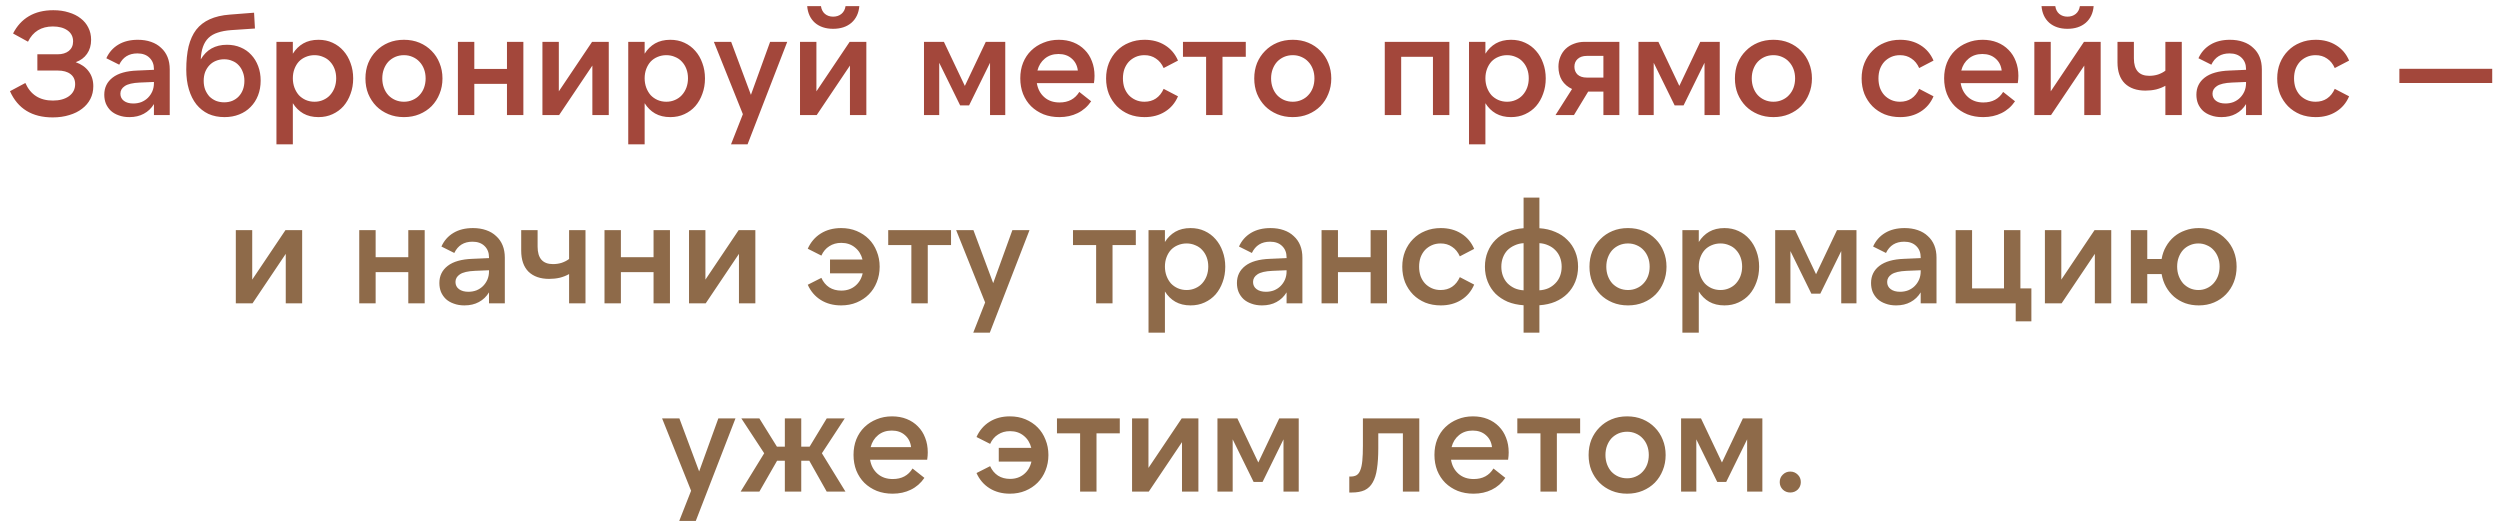
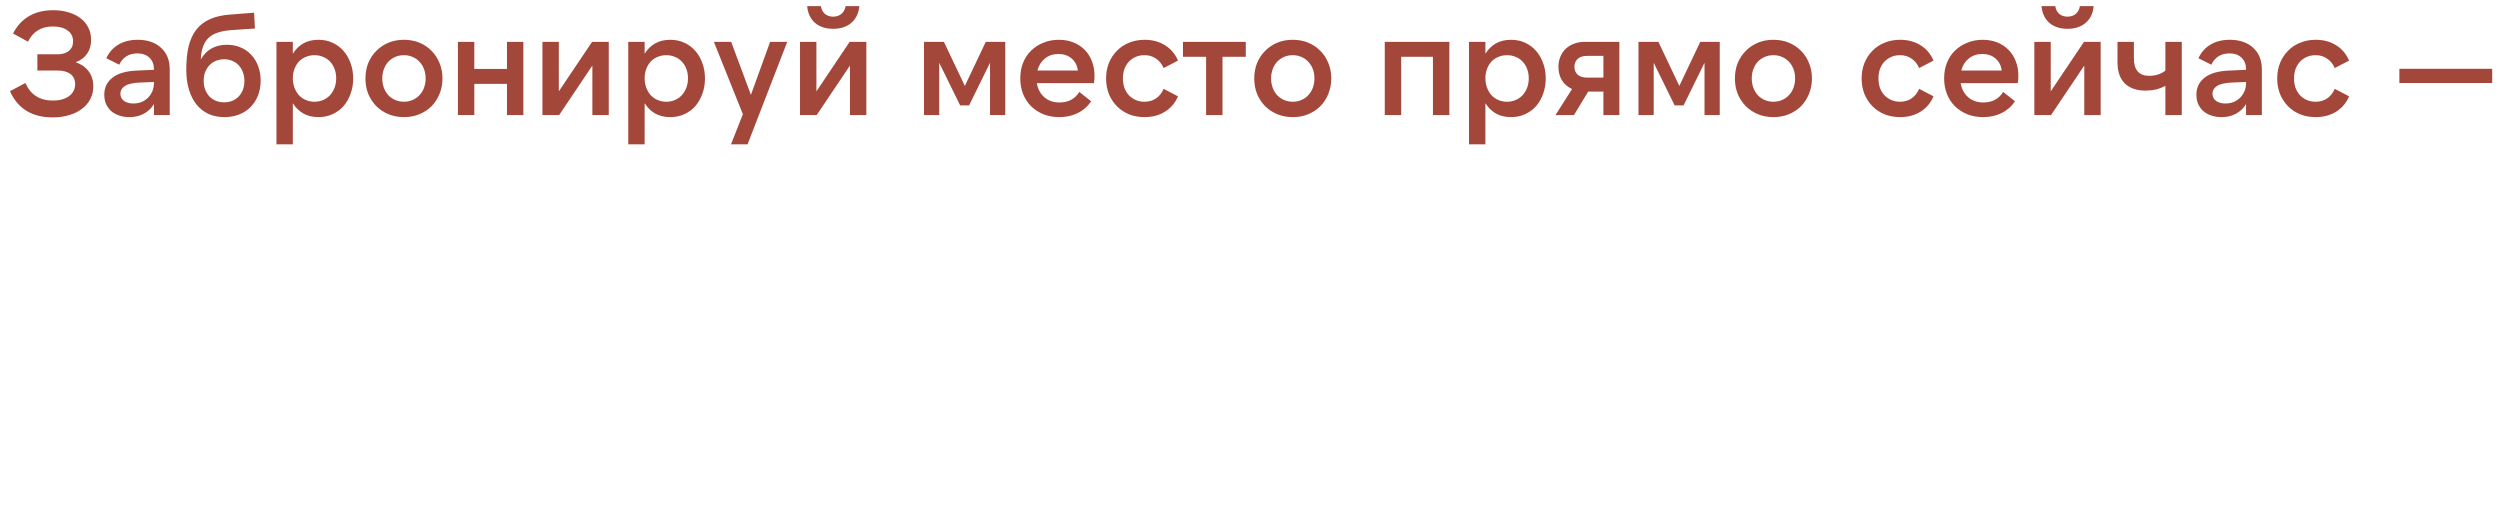
<svg xmlns="http://www.w3.org/2000/svg" width="239" height="50" viewBox="0 0 239 50" fill="none">
  <path d="M5.042 11.224C3.064 11.224 1.701 10.389 0.954 8.718L2.424 7.934C2.919 9.054 3.796 9.614 5.056 9.614C5.691 9.614 6.204 9.474 6.596 9.194C6.988 8.905 7.184 8.522 7.184 8.046C7.184 7.626 7.035 7.304 6.736 7.08C6.447 6.856 6.041 6.744 5.518 6.744H3.572V5.19H5.504C5.952 5.19 6.312 5.083 6.582 4.868C6.853 4.644 6.988 4.341 6.988 3.958C6.988 3.51 6.811 3.16 6.456 2.908C6.102 2.656 5.635 2.53 5.056 2.53C3.946 2.53 3.152 3.015 2.676 3.986L1.248 3.202C1.622 2.474 2.126 1.923 2.76 1.55C3.404 1.167 4.184 0.976 5.098 0.976C5.64 0.976 6.13 1.046 6.568 1.186C7.016 1.317 7.399 1.508 7.716 1.76C8.034 2.003 8.276 2.297 8.444 2.642C8.622 2.987 8.71 3.375 8.71 3.804C8.71 4.327 8.58 4.775 8.318 5.148C8.066 5.512 7.707 5.778 7.24 5.946C7.772 6.133 8.183 6.422 8.472 6.814C8.771 7.206 8.92 7.682 8.92 8.242C8.92 8.69 8.827 9.096 8.64 9.46C8.454 9.824 8.188 10.137 7.842 10.398C7.506 10.659 7.1 10.86 6.624 11C6.148 11.149 5.621 11.224 5.042 11.224ZM14.716 7.836L13.371 7.892C12.7 7.92 12.219 8.032 11.93 8.228C11.649 8.415 11.509 8.657 11.509 8.956C11.509 9.245 11.621 9.474 11.845 9.642C12.069 9.81 12.368 9.894 12.742 9.894C13.021 9.894 13.283 9.847 13.525 9.754C13.768 9.651 13.973 9.516 14.142 9.348C14.319 9.171 14.459 8.965 14.562 8.732C14.664 8.489 14.716 8.228 14.716 7.948V7.836ZM14.716 11V9.95C14.473 10.351 14.151 10.659 13.749 10.874C13.357 11.089 12.896 11.196 12.364 11.196C11.99 11.196 11.654 11.14 11.355 11.028C11.057 10.925 10.805 10.781 10.6 10.594C10.394 10.398 10.236 10.169 10.123 9.908C10.021 9.647 9.969 9.362 9.969 9.054C9.969 8.373 10.236 7.827 10.768 7.416C11.3 7.005 12.088 6.781 13.133 6.744L14.716 6.674V6.604C14.716 6.156 14.575 5.797 14.296 5.526C14.015 5.246 13.628 5.106 13.133 5.106C12.322 5.106 11.743 5.465 11.398 6.184L10.165 5.568C10.418 5.008 10.8 4.574 11.313 4.266C11.827 3.958 12.447 3.804 13.175 3.804C13.642 3.804 14.062 3.869 14.435 4C14.818 4.131 15.14 4.322 15.402 4.574C15.672 4.817 15.877 5.111 16.017 5.456C16.157 5.801 16.227 6.193 16.227 6.632V11H14.716ZM21.433 9.782C21.713 9.782 21.97 9.735 22.203 9.642C22.446 9.539 22.651 9.399 22.819 9.222C22.997 9.035 23.132 8.816 23.225 8.564C23.319 8.312 23.365 8.032 23.365 7.724C23.365 7.416 23.314 7.136 23.211 6.884C23.118 6.632 22.987 6.417 22.819 6.24C22.651 6.053 22.446 5.913 22.203 5.82C21.97 5.717 21.713 5.666 21.433 5.666C21.144 5.666 20.878 5.717 20.635 5.82C20.402 5.913 20.197 6.053 20.019 6.24C19.851 6.417 19.716 6.632 19.613 6.884C19.52 7.136 19.473 7.416 19.473 7.724C19.473 8.032 19.52 8.312 19.613 8.564C19.716 8.816 19.851 9.035 20.019 9.222C20.197 9.399 20.407 9.539 20.649 9.642C20.892 9.735 21.153 9.782 21.433 9.782ZM21.461 11.196C20.892 11.196 20.379 11.093 19.921 10.888C19.473 10.673 19.091 10.37 18.773 9.978C18.465 9.586 18.227 9.11 18.059 8.55C17.891 7.99 17.807 7.36 17.807 6.66C17.807 5.811 17.882 5.069 18.031 4.434C18.19 3.799 18.433 3.267 18.759 2.838C19.095 2.409 19.525 2.077 20.047 1.844C20.579 1.601 21.219 1.452 21.965 1.396L24.289 1.214L24.373 2.726L22.091 2.88C21.597 2.917 21.172 2.997 20.817 3.118C20.463 3.23 20.169 3.398 19.935 3.622C19.702 3.846 19.525 4.131 19.403 4.476C19.282 4.812 19.212 5.213 19.193 5.68C19.735 4.747 20.57 4.28 21.699 4.28C22.175 4.28 22.609 4.364 23.001 4.532C23.403 4.7 23.743 4.938 24.023 5.246C24.303 5.545 24.523 5.904 24.681 6.324C24.84 6.744 24.919 7.206 24.919 7.71C24.919 8.223 24.835 8.695 24.667 9.124C24.499 9.553 24.261 9.922 23.953 10.23C23.655 10.538 23.291 10.776 22.861 10.944C22.441 11.112 21.975 11.196 21.461 11.196ZM30.068 9.726C30.366 9.726 30.642 9.67 30.894 9.558C31.155 9.446 31.374 9.292 31.552 9.096C31.738 8.891 31.883 8.653 31.986 8.382C32.088 8.102 32.14 7.803 32.14 7.486C32.14 7.159 32.088 6.861 31.986 6.59C31.883 6.319 31.738 6.086 31.552 5.89C31.374 5.694 31.155 5.545 30.894 5.442C30.642 5.33 30.366 5.274 30.068 5.274C29.769 5.274 29.489 5.33 29.228 5.442C28.976 5.545 28.756 5.694 28.57 5.89C28.392 6.086 28.252 6.319 28.15 6.59C28.047 6.861 27.996 7.159 27.996 7.486C27.996 7.803 28.047 8.102 28.15 8.382C28.252 8.653 28.392 8.891 28.57 9.096C28.756 9.292 28.976 9.446 29.228 9.558C29.489 9.67 29.769 9.726 30.068 9.726ZM30.446 11.196C29.886 11.196 29.4 11.079 28.99 10.846C28.588 10.613 28.257 10.286 27.996 9.866V13.8H26.428V4H27.996V5.134C28.257 4.714 28.588 4.387 28.99 4.154C29.4 3.921 29.886 3.804 30.446 3.804C30.94 3.804 31.388 3.897 31.79 4.084C32.2 4.271 32.55 4.532 32.84 4.868C33.129 5.195 33.353 5.582 33.512 6.03C33.68 6.478 33.764 6.968 33.764 7.5C33.764 8.032 33.68 8.522 33.512 8.97C33.353 9.418 33.129 9.81 32.84 10.146C32.55 10.473 32.2 10.729 31.79 10.916C31.388 11.103 30.94 11.196 30.446 11.196ZM38.618 11.196C38.076 11.196 37.582 11.103 37.134 10.916C36.686 10.729 36.298 10.473 35.972 10.146C35.645 9.81 35.388 9.418 35.202 8.97C35.024 8.522 34.936 8.032 34.936 7.5C34.936 6.968 35.024 6.478 35.202 6.03C35.388 5.582 35.645 5.195 35.972 4.868C36.298 4.532 36.686 4.271 37.134 4.084C37.582 3.897 38.076 3.804 38.618 3.804C39.159 3.804 39.654 3.897 40.102 4.084C40.55 4.271 40.937 4.532 41.264 4.868C41.59 5.195 41.842 5.582 42.02 6.03C42.206 6.478 42.3 6.968 42.3 7.5C42.3 8.032 42.206 8.522 42.02 8.97C41.842 9.418 41.59 9.81 41.264 10.146C40.937 10.473 40.55 10.729 40.102 10.916C39.654 11.103 39.159 11.196 38.618 11.196ZM38.618 9.726C38.916 9.726 39.192 9.67 39.444 9.558C39.705 9.446 39.924 9.292 40.102 9.096C40.288 8.9 40.433 8.667 40.536 8.396C40.638 8.116 40.69 7.817 40.69 7.5C40.69 7.173 40.638 6.875 40.536 6.604C40.433 6.333 40.288 6.1 40.102 5.904C39.924 5.708 39.705 5.554 39.444 5.442C39.192 5.33 38.916 5.274 38.618 5.274C38.319 5.274 38.039 5.33 37.778 5.442C37.526 5.554 37.306 5.708 37.12 5.904C36.942 6.1 36.802 6.333 36.7 6.604C36.597 6.875 36.546 7.173 36.546 7.5C36.546 7.817 36.597 8.116 36.7 8.396C36.802 8.667 36.942 8.9 37.12 9.096C37.306 9.292 37.526 9.446 37.778 9.558C38.039 9.67 38.319 9.726 38.618 9.726ZM50.034 4V11H48.466V8.018H45.344V11H43.776V4H45.344V6.59H48.466V4H50.034ZM53.424 4V8.732L56.602 4H58.198V11H56.63V6.268L53.452 11H51.856V4H53.424ZM63.7 9.726C63.999 9.726 64.274 9.67 64.526 9.558C64.788 9.446 65.007 9.292 65.184 9.096C65.371 8.891 65.516 8.653 65.618 8.382C65.721 8.102 65.772 7.803 65.772 7.486C65.772 7.159 65.721 6.861 65.618 6.59C65.516 6.319 65.371 6.086 65.184 5.89C65.007 5.694 64.788 5.545 64.526 5.442C64.274 5.33 63.999 5.274 63.7 5.274C63.402 5.274 63.122 5.33 62.86 5.442C62.608 5.545 62.389 5.694 62.202 5.89C62.025 6.086 61.885 6.319 61.782 6.59C61.68 6.861 61.628 7.159 61.628 7.486C61.628 7.803 61.68 8.102 61.782 8.382C61.885 8.653 62.025 8.891 62.202 9.096C62.389 9.292 62.608 9.446 62.86 9.558C63.122 9.67 63.402 9.726 63.7 9.726ZM64.078 11.196C63.518 11.196 63.033 11.079 62.622 10.846C62.221 10.613 61.89 10.286 61.628 9.866V13.8H60.06V4H61.628V5.134C61.89 4.714 62.221 4.387 62.622 4.154C63.033 3.921 63.518 3.804 64.078 3.804C64.573 3.804 65.021 3.897 65.422 4.084C65.833 4.271 66.183 4.532 66.472 4.868C66.762 5.195 66.986 5.582 67.144 6.03C67.312 6.478 67.396 6.968 67.396 7.5C67.396 8.032 67.312 8.522 67.144 8.97C66.986 9.418 66.762 9.81 66.472 10.146C66.183 10.473 65.833 10.729 65.422 10.916C65.021 11.103 64.573 11.196 64.078 11.196ZM71.019 10.916L68.246 4H69.898L71.788 9.068L73.623 4H75.26L71.466 13.8H69.885L71.019 10.916ZM78.049 4V8.732L81.227 4H82.823V11H81.255V6.268L78.077 11H76.481V4H78.049ZM79.645 2.754C78.935 2.754 78.357 2.563 77.909 2.18C77.47 1.788 77.223 1.256 77.167 0.584H78.483C78.529 0.901 78.655 1.149 78.861 1.326C79.075 1.503 79.337 1.592 79.645 1.592C79.962 1.592 80.228 1.503 80.443 1.326C80.657 1.149 80.788 0.901 80.835 0.584H82.151C82.095 1.256 81.843 1.788 81.395 2.18C80.947 2.563 80.363 2.754 79.645 2.754ZM92.239 8.214L94.241 4H96.103V11H94.647V6.002L92.645 10.076H91.791L89.789 6.002V11H88.333V4H90.237L92.239 8.214ZM99.177 6.744H103.041C102.985 6.268 102.789 5.885 102.453 5.596C102.126 5.307 101.706 5.162 101.193 5.162C100.68 5.162 100.246 5.307 99.891 5.596C99.536 5.885 99.298 6.268 99.177 6.744ZM101.277 11.196C100.726 11.196 100.222 11.107 99.765 10.93C99.308 10.743 98.911 10.487 98.575 10.16C98.248 9.833 97.992 9.441 97.805 8.984C97.627 8.527 97.539 8.027 97.539 7.486C97.539 6.945 97.627 6.45 97.805 6.002C97.992 5.545 98.248 5.157 98.575 4.84C98.911 4.513 99.303 4.261 99.751 4.084C100.199 3.897 100.689 3.804 101.221 3.804C101.734 3.804 102.201 3.888 102.621 4.056C103.041 4.224 103.4 4.462 103.699 4.77C103.998 5.069 104.226 5.428 104.385 5.848C104.553 6.268 104.637 6.735 104.637 7.248C104.637 7.351 104.632 7.463 104.623 7.584C104.614 7.696 104.6 7.817 104.581 7.948H99.121C99.214 8.508 99.452 8.956 99.835 9.292C100.218 9.628 100.703 9.796 101.291 9.796C102.14 9.796 102.77 9.46 103.181 8.788L104.315 9.684C103.97 10.188 103.536 10.566 103.013 10.818C102.5 11.07 101.921 11.196 101.277 11.196ZM109.424 11.196C108.883 11.196 108.388 11.107 107.94 10.93C107.492 10.743 107.105 10.487 106.778 10.16C106.452 9.824 106.195 9.432 106.008 8.984C105.831 8.527 105.742 8.032 105.742 7.5C105.742 6.968 105.831 6.478 106.008 6.03C106.195 5.573 106.452 5.181 106.778 4.854C107.105 4.518 107.492 4.261 107.94 4.084C108.388 3.897 108.883 3.804 109.424 3.804C110.171 3.804 110.82 3.977 111.37 4.322C111.93 4.667 112.346 5.157 112.616 5.792L111.244 6.506C111.067 6.105 110.82 5.801 110.502 5.596C110.194 5.381 109.83 5.274 109.41 5.274C109.102 5.274 108.822 5.33 108.57 5.442C108.318 5.554 108.099 5.708 107.912 5.904C107.735 6.1 107.595 6.333 107.492 6.604C107.399 6.875 107.352 7.173 107.352 7.5C107.352 7.817 107.399 8.116 107.492 8.396C107.595 8.667 107.735 8.9 107.912 9.096C108.099 9.292 108.318 9.446 108.57 9.558C108.822 9.67 109.102 9.726 109.41 9.726C109.83 9.726 110.194 9.623 110.502 9.418C110.82 9.203 111.067 8.895 111.244 8.494L112.616 9.208C112.346 9.843 111.93 10.333 111.37 10.678C110.82 11.023 110.171 11.196 109.424 11.196ZM119.097 4V5.428H116.871V11H115.303V5.428H113.091V4H119.097ZM123.588 11.196C123.047 11.196 122.552 11.103 122.104 10.916C121.656 10.729 121.269 10.473 120.942 10.146C120.616 9.81 120.359 9.418 120.172 8.97C119.995 8.522 119.906 8.032 119.906 7.5C119.906 6.968 119.995 6.478 120.172 6.03C120.359 5.582 120.616 5.195 120.942 4.868C121.269 4.532 121.656 4.271 122.104 4.084C122.552 3.897 123.047 3.804 123.588 3.804C124.13 3.804 124.624 3.897 125.072 4.084C125.52 4.271 125.908 4.532 126.234 4.868C126.561 5.195 126.813 5.582 126.99 6.03C127.177 6.478 127.27 6.968 127.27 7.5C127.27 8.032 127.177 8.522 126.99 8.97C126.813 9.418 126.561 9.81 126.234 10.146C125.908 10.473 125.52 10.729 125.072 10.916C124.624 11.103 124.13 11.196 123.588 11.196ZM123.588 9.726C123.887 9.726 124.162 9.67 124.414 9.558C124.676 9.446 124.895 9.292 125.072 9.096C125.259 8.9 125.404 8.667 125.506 8.396C125.609 8.116 125.66 7.817 125.66 7.5C125.66 7.173 125.609 6.875 125.506 6.604C125.404 6.333 125.259 6.1 125.072 5.904C124.895 5.708 124.676 5.554 124.414 5.442C124.162 5.33 123.887 5.274 123.588 5.274C123.29 5.274 123.01 5.33 122.748 5.442C122.496 5.554 122.277 5.708 122.09 5.904C121.913 6.1 121.773 6.333 121.67 6.604C121.568 6.875 121.516 7.173 121.516 7.5C121.516 7.817 121.568 8.116 121.67 8.396C121.773 8.667 121.913 8.9 122.09 9.096C122.277 9.292 122.496 9.446 122.748 9.558C123.01 9.67 123.29 9.726 123.588 9.726ZM132.384 4H138.558V11H136.99V5.428H133.952V11H132.384V4ZM144.077 9.726C144.376 9.726 144.651 9.67 144.903 9.558C145.165 9.446 145.384 9.292 145.561 9.096C145.748 8.891 145.893 8.653 145.995 8.382C146.098 8.102 146.149 7.803 146.149 7.486C146.149 7.159 146.098 6.861 145.995 6.59C145.893 6.319 145.748 6.086 145.561 5.89C145.384 5.694 145.165 5.545 144.903 5.442C144.651 5.33 144.376 5.274 144.077 5.274C143.779 5.274 143.499 5.33 143.237 5.442C142.985 5.545 142.766 5.694 142.579 5.89C142.402 6.086 142.262 6.319 142.159 6.59C142.057 6.861 142.005 7.159 142.005 7.486C142.005 7.803 142.057 8.102 142.159 8.382C142.262 8.653 142.402 8.891 142.579 9.096C142.766 9.292 142.985 9.446 143.237 9.558C143.499 9.67 143.779 9.726 144.077 9.726ZM144.455 11.196C143.895 11.196 143.41 11.079 142.999 10.846C142.598 10.613 142.267 10.286 142.005 9.866V13.8H140.437V4H142.005V5.134C142.267 4.714 142.598 4.387 142.999 4.154C143.41 3.921 143.895 3.804 144.455 3.804C144.95 3.804 145.398 3.897 145.799 4.084C146.21 4.271 146.56 4.532 146.849 4.868C147.139 5.195 147.363 5.582 147.521 6.03C147.689 6.478 147.773 6.968 147.773 7.5C147.773 8.032 147.689 8.522 147.521 8.97C147.363 9.418 147.139 9.81 146.849 10.146C146.56 10.473 146.21 10.729 145.799 10.916C145.398 11.103 144.95 11.196 144.455 11.196ZM153.285 5.344H151.689C151.325 5.344 151.036 5.442 150.821 5.638C150.616 5.825 150.513 6.072 150.513 6.38C150.513 6.688 150.616 6.94 150.821 7.136C151.036 7.323 151.325 7.416 151.689 7.416H153.285V5.344ZM151.493 4H154.811V11H153.285V8.76H151.829L150.471 11H148.707L150.289 8.508C149.879 8.321 149.557 8.046 149.323 7.682C149.099 7.309 148.987 6.875 148.987 6.38C148.987 6.035 149.048 5.717 149.169 5.428C149.291 5.129 149.459 4.877 149.673 4.672C149.897 4.457 150.163 4.294 150.471 4.182C150.779 4.061 151.12 4 151.493 4ZM160.544 8.214L162.546 4H164.408V11H162.952V6.002L160.95 10.076H160.096L158.094 6.002V11H156.638V4H158.542L160.544 8.214ZM169.54 11.196C168.998 11.196 168.504 11.103 168.056 10.916C167.608 10.729 167.22 10.473 166.894 10.146C166.567 9.81 166.31 9.418 166.124 8.97C165.946 8.522 165.858 8.032 165.858 7.5C165.858 6.968 165.946 6.478 166.124 6.03C166.31 5.582 166.567 5.195 166.894 4.868C167.22 4.532 167.608 4.271 168.056 4.084C168.504 3.897 168.998 3.804 169.54 3.804C170.081 3.804 170.576 3.897 171.024 4.084C171.472 4.271 171.859 4.532 172.186 4.868C172.512 5.195 172.764 5.582 172.942 6.03C173.128 6.478 173.222 6.968 173.222 7.5C173.222 8.032 173.128 8.522 172.942 8.97C172.764 9.418 172.512 9.81 172.186 10.146C171.859 10.473 171.472 10.729 171.024 10.916C170.576 11.103 170.081 11.196 169.54 11.196ZM169.54 9.726C169.838 9.726 170.114 9.67 170.366 9.558C170.627 9.446 170.846 9.292 171.024 9.096C171.21 8.9 171.355 8.667 171.458 8.396C171.56 8.116 171.612 7.817 171.612 7.5C171.612 7.173 171.56 6.875 171.458 6.604C171.355 6.333 171.21 6.1 171.024 5.904C170.846 5.708 170.627 5.554 170.366 5.442C170.114 5.33 169.838 5.274 169.54 5.274C169.241 5.274 168.961 5.33 168.7 5.442C168.448 5.554 168.228 5.708 168.042 5.904C167.864 6.1 167.724 6.333 167.622 6.604C167.519 6.875 167.468 7.173 167.468 7.5C167.468 7.817 167.519 8.116 167.622 8.396C167.724 8.667 167.864 8.9 168.042 9.096C168.228 9.292 168.448 9.446 168.7 9.558C168.961 9.67 169.241 9.726 169.54 9.726ZM181.653 11.196C181.111 11.196 180.617 11.107 180.169 10.93C179.721 10.743 179.333 10.487 179.007 10.16C178.68 9.824 178.423 9.432 178.237 8.984C178.059 8.527 177.971 8.032 177.971 7.5C177.971 6.968 178.059 6.478 178.237 6.03C178.423 5.573 178.68 5.181 179.007 4.854C179.333 4.518 179.721 4.261 180.169 4.084C180.617 3.897 181.111 3.804 181.653 3.804C182.399 3.804 183.048 3.977 183.599 4.322C184.159 4.667 184.574 5.157 184.845 5.792L183.473 6.506C183.295 6.105 183.048 5.801 182.731 5.596C182.423 5.381 182.059 5.274 181.639 5.274C181.331 5.274 181.051 5.33 180.799 5.442C180.547 5.554 180.327 5.708 180.141 5.904C179.963 6.1 179.823 6.333 179.721 6.604C179.627 6.875 179.581 7.173 179.581 7.5C179.581 7.817 179.627 8.116 179.721 8.396C179.823 8.667 179.963 8.9 180.141 9.096C180.327 9.292 180.547 9.446 180.799 9.558C181.051 9.67 181.331 9.726 181.639 9.726C182.059 9.726 182.423 9.623 182.731 9.418C183.048 9.203 183.295 8.895 183.473 8.494L184.845 9.208C184.574 9.843 184.159 10.333 183.599 10.678C183.048 11.023 182.399 11.196 181.653 11.196ZM187.497 6.744H191.361C191.305 6.268 191.109 5.885 190.773 5.596C190.446 5.307 190.026 5.162 189.513 5.162C189 5.162 188.566 5.307 188.211 5.596C187.856 5.885 187.618 6.268 187.497 6.744ZM189.597 11.196C189.046 11.196 188.542 11.107 188.085 10.93C187.628 10.743 187.231 10.487 186.895 10.16C186.568 9.833 186.312 9.441 186.125 8.984C185.948 8.527 185.859 8.027 185.859 7.486C185.859 6.945 185.948 6.45 186.125 6.002C186.312 5.545 186.568 5.157 186.895 4.84C187.231 4.513 187.623 4.261 188.071 4.084C188.519 3.897 189.009 3.804 189.541 3.804C190.054 3.804 190.521 3.888 190.941 4.056C191.361 4.224 191.72 4.462 192.019 4.77C192.318 5.069 192.546 5.428 192.705 5.848C192.873 6.268 192.957 6.735 192.957 7.248C192.957 7.351 192.952 7.463 192.943 7.584C192.934 7.696 192.92 7.817 192.901 7.948H187.441C187.534 8.508 187.772 8.956 188.155 9.292C188.538 9.628 189.023 9.796 189.611 9.796C190.46 9.796 191.09 9.46 191.501 8.788L192.635 9.684C192.29 10.188 191.856 10.566 191.333 10.818C190.82 11.07 190.241 11.196 189.597 11.196ZM196.051 4V8.732L199.229 4H200.825V11H199.257V6.268L196.079 11H194.483V4H196.051ZM197.647 2.754C196.937 2.754 196.359 2.563 195.911 2.18C195.472 1.788 195.225 1.256 195.169 0.584H196.485C196.531 0.901 196.657 1.149 196.863 1.326C197.077 1.503 197.339 1.592 197.647 1.592C197.964 1.592 198.23 1.503 198.445 1.326C198.659 1.149 198.79 0.901 198.837 0.584H200.153C200.097 1.256 199.845 1.788 199.397 2.18C198.949 2.563 198.365 2.754 197.647 2.754ZM208.578 11H207.01V8.2C206.749 8.349 206.455 8.466 206.128 8.55C205.801 8.625 205.461 8.662 205.106 8.662C204.266 8.662 203.608 8.433 203.132 7.976C202.665 7.509 202.432 6.837 202.432 5.96V4H204V5.582C204 6.693 204.49 7.248 205.47 7.248C205.769 7.248 206.049 7.206 206.31 7.122C206.581 7.029 206.814 6.907 207.01 6.758V4H208.578V11ZM214.721 7.836L213.377 7.892C212.705 7.92 212.225 8.032 211.935 8.228C211.655 8.415 211.515 8.657 211.515 8.956C211.515 9.245 211.627 9.474 211.851 9.642C212.075 9.81 212.374 9.894 212.747 9.894C213.027 9.894 213.289 9.847 213.531 9.754C213.774 9.651 213.979 9.516 214.147 9.348C214.325 9.171 214.465 8.965 214.567 8.732C214.67 8.489 214.721 8.228 214.721 7.948V7.836ZM214.721 11V9.95C214.479 10.351 214.157 10.659 213.755 10.874C213.363 11.089 212.901 11.196 212.369 11.196C211.996 11.196 211.66 11.14 211.361 11.028C211.063 10.925 210.811 10.781 210.605 10.594C210.4 10.398 210.241 10.169 210.129 9.908C210.027 9.647 209.975 9.362 209.975 9.054C209.975 8.373 210.241 7.827 210.773 7.416C211.305 7.005 212.094 6.781 213.139 6.744L214.721 6.674V6.604C214.721 6.156 214.581 5.797 214.301 5.526C214.021 5.246 213.634 5.106 213.139 5.106C212.327 5.106 211.749 5.465 211.403 6.184L210.171 5.568C210.423 5.008 210.806 4.574 211.319 4.266C211.833 3.958 212.453 3.804 213.181 3.804C213.648 3.804 214.068 3.869 214.441 4C214.824 4.131 215.146 4.322 215.407 4.574C215.678 4.817 215.883 5.111 216.023 5.456C216.163 5.801 216.233 6.193 216.233 6.632V11H214.721ZM221.383 11.196C220.842 11.196 220.347 11.107 219.899 10.93C219.451 10.743 219.064 10.487 218.737 10.16C218.411 9.824 218.154 9.432 217.967 8.984C217.79 8.527 217.701 8.032 217.701 7.5C217.701 6.968 217.79 6.478 217.967 6.03C218.154 5.573 218.411 5.181 218.737 4.854C219.064 4.518 219.451 4.261 219.899 4.084C220.347 3.897 220.842 3.804 221.383 3.804C222.13 3.804 222.779 3.977 223.329 4.322C223.889 4.667 224.305 5.157 224.575 5.792L223.203 6.506C223.026 6.105 222.779 5.801 222.461 5.596C222.153 5.381 221.789 5.274 221.369 5.274C221.061 5.274 220.781 5.33 220.529 5.442C220.277 5.554 220.058 5.708 219.871 5.904C219.694 6.1 219.554 6.333 219.451 6.604C219.358 6.875 219.311 7.173 219.311 7.5C219.311 7.817 219.358 8.116 219.451 8.396C219.554 8.667 219.694 8.9 219.871 9.096C220.058 9.292 220.277 9.446 220.529 9.558C220.781 9.67 221.061 9.726 221.369 9.726C221.789 9.726 222.153 9.623 222.461 9.418C222.779 9.203 223.026 8.895 223.203 8.494L224.575 9.208C224.305 9.843 223.889 10.333 223.329 10.678C222.779 11.023 222.13 11.196 221.383 11.196ZM229.38 6.576H238.256V7.934H229.38V6.576Z" fill="#A3473B" />
-   <path d="M24.112 22V26.732L27.29 22H28.886V29H27.318V24.268L24.14 29H22.544V22H24.112ZM40.601 22V29H39.033V26.018H35.911V29H34.343V22H35.911V24.59H39.033V22H40.601ZM46.749 25.836L45.405 25.892C44.733 25.92 44.252 26.032 43.963 26.228C43.683 26.415 43.543 26.657 43.543 26.956C43.543 27.245 43.655 27.474 43.879 27.642C44.103 27.81 44.401 27.894 44.775 27.894C45.055 27.894 45.316 27.847 45.559 27.754C45.801 27.651 46.007 27.516 46.175 27.348C46.352 27.171 46.492 26.965 46.595 26.732C46.697 26.489 46.749 26.228 46.749 25.948V25.836ZM46.749 29V27.95C46.506 28.351 46.184 28.659 45.783 28.874C45.391 29.089 44.929 29.196 44.397 29.196C44.023 29.196 43.687 29.14 43.389 29.028C43.09 28.925 42.838 28.781 42.633 28.594C42.427 28.398 42.269 28.169 42.157 27.908C42.054 27.647 42.003 27.362 42.003 27.054C42.003 26.373 42.269 25.827 42.801 25.416C43.333 25.005 44.121 24.781 45.167 24.744L46.749 24.674V24.604C46.749 24.156 46.609 23.797 46.329 23.526C46.049 23.246 45.661 23.106 45.167 23.106C44.355 23.106 43.776 23.465 43.431 24.184L42.199 23.568C42.451 23.008 42.833 22.574 43.347 22.266C43.86 21.958 44.481 21.804 45.209 21.804C45.675 21.804 46.095 21.869 46.469 22C46.851 22.131 47.173 22.322 47.435 22.574C47.705 22.817 47.911 23.111 48.051 23.456C48.191 23.801 48.261 24.193 48.261 24.632V29H46.749ZM55.973 29H54.405V26.2C54.143 26.349 53.849 26.466 53.523 26.55C53.196 26.625 52.855 26.662 52.501 26.662C51.661 26.662 51.003 26.433 50.527 25.976C50.06 25.509 49.827 24.837 49.827 23.96V22H51.395V23.582C51.395 24.693 51.885 25.248 52.865 25.248C53.163 25.248 53.443 25.206 53.705 25.122C53.975 25.029 54.209 24.907 54.405 24.758V22H55.973V29ZM64.048 22V29H62.48V26.018H59.358V29H57.79V22H59.358V24.59H62.48V22H64.048ZM67.438 22V26.732L70.616 22H72.212V29H70.644V24.268L67.466 29H65.87V22H67.438ZM80.413 29.196C79.666 29.196 79.017 29.023 78.467 28.678C77.916 28.333 77.501 27.847 77.221 27.222L78.523 26.564C78.7 26.956 78.952 27.259 79.279 27.474C79.606 27.679 79.988 27.782 80.427 27.782C80.95 27.782 81.393 27.633 81.757 27.334C82.121 27.035 82.359 26.634 82.471 26.13H79.349V24.814H82.457C82.335 24.329 82.093 23.941 81.729 23.652C81.374 23.363 80.94 23.218 80.427 23.218C79.988 23.218 79.606 23.325 79.279 23.54C78.952 23.745 78.7 24.044 78.523 24.436L77.221 23.778C77.501 23.153 77.916 22.667 78.467 22.322C79.017 21.977 79.666 21.804 80.413 21.804C80.954 21.804 81.449 21.897 81.897 22.084C82.345 22.271 82.732 22.527 83.059 22.854C83.385 23.181 83.638 23.573 83.815 24.03C84.001 24.478 84.095 24.968 84.095 25.5C84.095 26.032 84.001 26.527 83.815 26.984C83.638 27.432 83.385 27.819 83.059 28.146C82.732 28.473 82.345 28.729 81.897 28.916C81.449 29.103 80.954 29.196 80.413 29.196ZM90.919 22V23.428H88.694V29H87.126V23.428H84.913V22H90.919ZM94.179 28.916L91.407 22H93.059L94.949 27.068L96.783 22H98.421L94.627 31.8H93.045L94.179 28.916ZM108.584 22V23.428H106.358V29H104.79V23.428H102.578V22H108.584ZM113.439 27.726C113.737 27.726 114.013 27.67 114.265 27.558C114.526 27.446 114.745 27.292 114.923 27.096C115.109 26.891 115.254 26.653 115.357 26.382C115.459 26.102 115.511 25.803 115.511 25.486C115.511 25.159 115.459 24.861 115.357 24.59C115.254 24.319 115.109 24.086 114.923 23.89C114.745 23.694 114.526 23.545 114.265 23.442C114.013 23.33 113.737 23.274 113.439 23.274C113.14 23.274 112.86 23.33 112.599 23.442C112.347 23.545 112.127 23.694 111.941 23.89C111.763 24.086 111.623 24.319 111.521 24.59C111.418 24.861 111.367 25.159 111.367 25.486C111.367 25.803 111.418 26.102 111.521 26.382C111.623 26.653 111.763 26.891 111.941 27.096C112.127 27.292 112.347 27.446 112.599 27.558C112.86 27.67 113.14 27.726 113.439 27.726ZM113.817 29.196C113.257 29.196 112.771 29.079 112.361 28.846C111.959 28.613 111.628 28.286 111.367 27.866V31.8H109.799V22H111.367V23.134C111.628 22.714 111.959 22.387 112.361 22.154C112.771 21.921 113.257 21.804 113.817 21.804C114.311 21.804 114.759 21.897 115.161 22.084C115.571 22.271 115.921 22.532 116.211 22.868C116.5 23.195 116.724 23.582 116.883 24.03C117.051 24.478 117.135 24.968 117.135 25.5C117.135 26.032 117.051 26.522 116.883 26.97C116.724 27.418 116.5 27.81 116.211 28.146C115.921 28.473 115.571 28.729 115.161 28.916C114.759 29.103 114.311 29.196 113.817 29.196ZM122.997 25.836L121.653 25.892C120.981 25.92 120.5 26.032 120.211 26.228C119.931 26.415 119.791 26.657 119.791 26.956C119.791 27.245 119.903 27.474 120.127 27.642C120.351 27.81 120.649 27.894 121.023 27.894C121.303 27.894 121.564 27.847 121.807 27.754C122.049 27.651 122.255 27.516 122.423 27.348C122.6 27.171 122.74 26.965 122.843 26.732C122.945 26.489 122.997 26.228 122.997 25.948V25.836ZM122.997 29V27.95C122.754 28.351 122.432 28.659 122.031 28.874C121.639 29.089 121.177 29.196 120.645 29.196C120.271 29.196 119.935 29.14 119.637 29.028C119.338 28.925 119.086 28.781 118.881 28.594C118.675 28.398 118.517 28.169 118.405 27.908C118.302 27.647 118.251 27.362 118.251 27.054C118.251 26.373 118.517 25.827 119.049 25.416C119.581 25.005 120.369 24.781 121.415 24.744L122.997 24.674V24.604C122.997 24.156 122.857 23.797 122.577 23.526C122.297 23.246 121.909 23.106 121.415 23.106C120.603 23.106 120.024 23.465 119.679 24.184L118.447 23.568C118.699 23.008 119.081 22.574 119.595 22.266C120.108 21.958 120.729 21.804 121.457 21.804C121.923 21.804 122.343 21.869 122.717 22C123.099 22.131 123.421 22.322 123.683 22.574C123.953 22.817 124.159 23.111 124.299 23.456C124.439 23.801 124.509 24.193 124.509 24.632V29H122.997ZM132.599 22V29H131.031V26.018H127.909V29H126.341V22H127.909V24.59H131.031V22H132.599ZM137.739 29.196C137.197 29.196 136.703 29.107 136.255 28.93C135.807 28.743 135.419 28.487 135.093 28.16C134.766 27.824 134.509 27.432 134.323 26.984C134.145 26.527 134.057 26.032 134.057 25.5C134.057 24.968 134.145 24.478 134.323 24.03C134.509 23.573 134.766 23.181 135.093 22.854C135.419 22.518 135.807 22.261 136.255 22.084C136.703 21.897 137.197 21.804 137.739 21.804C138.485 21.804 139.134 21.977 139.685 22.322C140.245 22.667 140.66 23.157 140.931 23.792L139.559 24.506C139.381 24.105 139.134 23.801 138.817 23.596C138.509 23.381 138.145 23.274 137.725 23.274C137.417 23.274 137.137 23.33 136.885 23.442C136.633 23.554 136.413 23.708 136.227 23.904C136.049 24.1 135.909 24.333 135.807 24.604C135.713 24.875 135.667 25.173 135.667 25.5C135.667 25.817 135.713 26.116 135.807 26.396C135.909 26.667 136.049 26.9 136.227 27.096C136.413 27.292 136.633 27.446 136.885 27.558C137.137 27.67 137.417 27.726 137.725 27.726C138.145 27.726 138.509 27.623 138.817 27.418C139.134 27.203 139.381 26.895 139.559 26.494L140.931 27.208C140.66 27.843 140.245 28.333 139.685 28.678C139.134 29.023 138.485 29.196 137.739 29.196ZM145.655 18.892H147.167V21.818C147.727 21.855 148.231 21.972 148.679 22.168C149.136 22.355 149.524 22.611 149.841 22.938C150.168 23.255 150.42 23.633 150.597 24.072C150.774 24.501 150.863 24.977 150.863 25.5C150.863 26.013 150.774 26.489 150.597 26.928C150.42 27.367 150.168 27.749 149.841 28.076C149.524 28.393 149.136 28.65 148.679 28.846C148.231 29.033 147.727 29.145 147.167 29.182V31.8H145.655V29.182C145.095 29.145 144.586 29.033 144.129 28.846C143.681 28.65 143.294 28.393 142.967 28.076C142.65 27.749 142.402 27.367 142.225 26.928C142.048 26.489 141.959 26.013 141.959 25.5C141.959 24.977 142.048 24.501 142.225 24.072C142.402 23.633 142.65 23.255 142.967 22.938C143.294 22.611 143.681 22.355 144.129 22.168C144.586 21.972 145.095 21.855 145.655 21.818V18.892ZM147.167 27.754C147.475 27.735 147.76 27.67 148.021 27.558C148.282 27.437 148.506 27.278 148.693 27.082C148.889 26.886 149.038 26.653 149.141 26.382C149.244 26.111 149.295 25.817 149.295 25.5C149.295 25.183 149.244 24.889 149.141 24.618C149.038 24.347 148.889 24.114 148.693 23.918C148.506 23.722 148.282 23.568 148.021 23.456C147.76 23.335 147.475 23.265 147.167 23.246V27.754ZM145.655 27.754V23.246C145.347 23.265 145.062 23.335 144.801 23.456C144.54 23.568 144.311 23.722 144.115 23.918C143.928 24.114 143.784 24.347 143.681 24.618C143.578 24.889 143.527 25.183 143.527 25.5C143.527 25.817 143.578 26.111 143.681 26.382C143.784 26.653 143.928 26.886 144.115 27.082C144.311 27.278 144.54 27.437 144.801 27.558C145.062 27.67 145.347 27.735 145.655 27.754ZM155.635 29.196C155.094 29.196 154.599 29.103 154.151 28.916C153.703 28.729 153.316 28.473 152.989 28.146C152.663 27.81 152.406 27.418 152.219 26.97C152.042 26.522 151.953 26.032 151.953 25.5C151.953 24.968 152.042 24.478 152.219 24.03C152.406 23.582 152.663 23.195 152.989 22.868C153.316 22.532 153.703 22.271 154.151 22.084C154.599 21.897 155.094 21.804 155.635 21.804C156.177 21.804 156.671 21.897 157.119 22.084C157.567 22.271 157.955 22.532 158.281 22.868C158.608 23.195 158.86 23.582 159.037 24.03C159.224 24.478 159.317 24.968 159.317 25.5C159.317 26.032 159.224 26.522 159.037 26.97C158.86 27.418 158.608 27.81 158.281 28.146C157.955 28.473 157.567 28.729 157.119 28.916C156.671 29.103 156.177 29.196 155.635 29.196ZM155.635 27.726C155.934 27.726 156.209 27.67 156.461 27.558C156.723 27.446 156.942 27.292 157.119 27.096C157.306 26.9 157.451 26.667 157.553 26.396C157.656 26.116 157.707 25.817 157.707 25.5C157.707 25.173 157.656 24.875 157.553 24.604C157.451 24.333 157.306 24.1 157.119 23.904C156.942 23.708 156.723 23.554 156.461 23.442C156.209 23.33 155.934 23.274 155.635 23.274C155.337 23.274 155.057 23.33 154.795 23.442C154.543 23.554 154.324 23.708 154.137 23.904C153.96 24.1 153.82 24.333 153.717 24.604C153.615 24.875 153.563 25.173 153.563 25.5C153.563 25.817 153.615 26.116 153.717 26.396C153.82 26.667 153.96 26.9 154.137 27.096C154.324 27.292 154.543 27.446 154.795 27.558C155.057 27.67 155.337 27.726 155.635 27.726ZM164.476 27.726C164.774 27.726 165.05 27.67 165.302 27.558C165.563 27.446 165.782 27.292 165.96 27.096C166.146 26.891 166.291 26.653 166.394 26.382C166.496 26.102 166.548 25.803 166.548 25.486C166.548 25.159 166.496 24.861 166.394 24.59C166.291 24.319 166.146 24.086 165.96 23.89C165.782 23.694 165.563 23.545 165.302 23.442C165.05 23.33 164.774 23.274 164.476 23.274C164.177 23.274 163.897 23.33 163.636 23.442C163.384 23.545 163.164 23.694 162.978 23.89C162.8 24.086 162.66 24.319 162.558 24.59C162.455 24.861 162.404 25.159 162.404 25.486C162.404 25.803 162.455 26.102 162.558 26.382C162.66 26.653 162.8 26.891 162.978 27.096C163.164 27.292 163.384 27.446 163.636 27.558C163.897 27.67 164.177 27.726 164.476 27.726ZM164.854 29.196C164.294 29.196 163.808 29.079 163.398 28.846C162.996 28.613 162.665 28.286 162.404 27.866V31.8H160.836V22H162.404V23.134C162.665 22.714 162.996 22.387 163.398 22.154C163.808 21.921 164.294 21.804 164.854 21.804C165.348 21.804 165.796 21.897 166.198 22.084C166.608 22.271 166.958 22.532 167.248 22.868C167.537 23.195 167.761 23.582 167.92 24.03C168.088 24.478 168.172 24.968 168.172 25.5C168.172 26.032 168.088 26.522 167.92 26.97C167.761 27.418 167.537 27.81 167.248 28.146C166.958 28.473 166.608 28.729 166.198 28.916C165.796 29.103 165.348 29.196 164.854 29.196ZM173.614 26.214L175.616 22H177.478V29H176.022V24.002L174.02 28.076H173.166L171.164 24.002V29H169.708V22H171.612L173.614 26.214ZM183.618 25.836L182.274 25.892C181.602 25.92 181.121 26.032 180.832 26.228C180.552 26.415 180.412 26.657 180.412 26.956C180.412 27.245 180.524 27.474 180.748 27.642C180.972 27.81 181.271 27.894 181.644 27.894C181.924 27.894 182.185 27.847 182.428 27.754C182.671 27.651 182.876 27.516 183.044 27.348C183.221 27.171 183.361 26.965 183.464 26.732C183.567 26.489 183.618 26.228 183.618 25.948V25.836ZM183.618 29V27.95C183.375 28.351 183.053 28.659 182.652 28.874C182.26 29.089 181.798 29.196 181.266 29.196C180.893 29.196 180.557 29.14 180.258 29.028C179.959 28.925 179.707 28.781 179.502 28.594C179.297 28.398 179.138 28.169 179.026 27.908C178.923 27.647 178.872 27.362 178.872 27.054C178.872 26.373 179.138 25.827 179.67 25.416C180.202 25.005 180.991 24.781 182.036 24.744L183.618 24.674V24.604C183.618 24.156 183.478 23.797 183.198 23.526C182.918 23.246 182.531 23.106 182.036 23.106C181.224 23.106 180.645 23.465 180.3 24.184L179.068 23.568C179.32 23.008 179.703 22.574 180.216 22.266C180.729 21.958 181.35 21.804 182.078 21.804C182.545 21.804 182.965 21.869 183.338 22C183.721 22.131 184.043 22.322 184.304 22.574C184.575 22.817 184.78 23.111 184.92 23.456C185.06 23.801 185.13 24.193 185.13 24.632V29H183.618ZM186.962 29V22H188.53V27.572H191.582V22H193.15V27.572H194.2V30.722H192.702V29H186.962ZM197.061 22V26.732L200.239 22H201.835V29H200.267V24.268L197.089 29H195.493V22H197.061ZM210.165 27.726C210.454 27.726 210.72 27.67 210.963 27.558C211.215 27.446 211.43 27.292 211.607 27.096C211.794 26.891 211.938 26.653 212.041 26.382C212.144 26.102 212.195 25.803 212.195 25.486C212.195 25.159 212.144 24.861 212.041 24.59C211.938 24.319 211.794 24.086 211.607 23.89C211.43 23.694 211.215 23.545 210.963 23.442C210.72 23.33 210.454 23.274 210.165 23.274C209.876 23.274 209.605 23.33 209.353 23.442C209.11 23.545 208.896 23.694 208.709 23.89C208.532 24.086 208.392 24.319 208.289 24.59C208.186 24.861 208.135 25.159 208.135 25.486C208.135 25.803 208.186 26.102 208.289 26.382C208.392 26.653 208.532 26.891 208.709 27.096C208.896 27.292 209.11 27.446 209.353 27.558C209.605 27.67 209.876 27.726 210.165 27.726ZM210.207 29.196C209.74 29.196 209.306 29.126 208.905 28.986C208.504 28.837 208.149 28.631 207.841 28.37C207.533 28.099 207.276 27.782 207.071 27.418C206.866 27.045 206.726 26.639 206.651 26.2H205.279V29H203.711V22H205.279V24.758H206.651C206.726 24.319 206.866 23.923 207.071 23.568C207.276 23.204 207.533 22.891 207.841 22.63C208.149 22.369 208.504 22.168 208.905 22.028C209.306 21.879 209.74 21.804 210.207 21.804C210.739 21.804 211.224 21.897 211.663 22.084C212.102 22.271 212.48 22.532 212.797 22.868C213.124 23.195 213.376 23.582 213.553 24.03C213.73 24.478 213.819 24.968 213.819 25.5C213.819 26.032 213.73 26.522 213.553 26.97C213.376 27.418 213.124 27.81 212.797 28.146C212.48 28.473 212.102 28.729 211.663 28.916C211.224 29.103 210.739 29.196 210.207 29.196ZM66.069 46.916L63.297 40H64.949L66.839 45.068L68.673 40H70.311L66.517 49.8H64.935L66.069 46.916ZM74.275 42.702H75.031V40H76.599V42.702H77.397L79.035 40H80.757L78.573 43.332L80.827 47H79.035L77.369 44.046H76.599V47H75.031V44.046H74.289L72.595 47H70.803L73.057 43.332L70.873 40H72.595L74.275 42.702ZM83.235 42.744H87.099C87.043 42.268 86.847 41.885 86.511 41.596C86.185 41.307 85.765 41.162 85.251 41.162C84.738 41.162 84.304 41.307 83.949 41.596C83.595 41.885 83.357 42.268 83.235 42.744ZM85.335 47.196C84.785 47.196 84.281 47.107 83.823 46.93C83.366 46.743 82.969 46.487 82.633 46.16C82.307 45.833 82.05 45.441 81.863 44.984C81.686 44.527 81.597 44.027 81.597 43.486C81.597 42.945 81.686 42.45 81.863 42.002C82.05 41.545 82.307 41.157 82.633 40.84C82.969 40.513 83.361 40.261 83.809 40.084C84.257 39.897 84.747 39.804 85.279 39.804C85.793 39.804 86.259 39.888 86.679 40.056C87.099 40.224 87.459 40.462 87.757 40.77C88.056 41.069 88.285 41.428 88.443 41.848C88.611 42.268 88.695 42.735 88.695 43.248C88.695 43.351 88.691 43.463 88.681 43.584C88.672 43.696 88.658 43.817 88.639 43.948H83.179C83.273 44.508 83.511 44.956 83.893 45.292C84.276 45.628 84.761 45.796 85.349 45.796C86.199 45.796 86.829 45.46 87.239 44.788L88.373 45.684C88.028 46.188 87.594 46.566 87.071 46.818C86.558 47.07 85.979 47.196 85.335 47.196ZM96.546 47.196C95.799 47.196 95.15 47.023 94.6 46.678C94.049 46.333 93.634 45.847 93.354 45.222L94.656 44.564C94.833 44.956 95.085 45.259 95.412 45.474C95.738 45.679 96.121 45.782 96.56 45.782C97.082 45.782 97.526 45.633 97.89 45.334C98.254 45.035 98.492 44.634 98.604 44.13H95.482V42.814H98.59C98.468 42.329 98.226 41.941 97.862 41.652C97.507 41.363 97.073 41.218 96.56 41.218C96.121 41.218 95.738 41.325 95.412 41.54C95.085 41.745 94.833 42.044 94.656 42.436L93.354 41.778C93.634 41.153 94.049 40.667 94.6 40.322C95.15 39.977 95.799 39.804 96.546 39.804C97.087 39.804 97.582 39.897 98.03 40.084C98.478 40.271 98.865 40.527 99.192 40.854C99.518 41.181 99.77 41.573 99.948 42.03C100.134 42.478 100.228 42.968 100.228 43.5C100.228 44.032 100.134 44.527 99.948 44.984C99.77 45.432 99.518 45.819 99.192 46.146C98.865 46.473 98.478 46.729 98.03 46.916C97.582 47.103 97.087 47.196 96.546 47.196ZM107.052 40V41.428H104.826V47H103.258V41.428H101.046V40H107.052ZM109.793 40V44.732L112.971 40H114.567V47H112.999V42.268L109.821 47H108.225V40H109.793ZM120.294 44.214L122.296 40H124.158V47H122.702V42.002L120.7 46.076H119.846L117.844 42.002V47H116.388V40H118.292L120.294 44.214ZM128.992 45.558H129.104C129.338 45.558 129.529 45.516 129.678 45.432C129.837 45.339 129.958 45.18 130.042 44.956C130.136 44.732 130.201 44.429 130.238 44.046C130.276 43.663 130.294 43.178 130.294 42.59V40H135.684V47H134.116V41.428H131.764V42.87C131.764 43.626 131.722 44.275 131.638 44.816C131.564 45.348 131.428 45.782 131.232 46.118C131.046 46.454 130.789 46.701 130.462 46.86C130.136 47.009 129.725 47.084 129.23 47.084H128.992V45.558ZM138.771 42.744H142.635C142.579 42.268 142.383 41.885 142.047 41.596C141.72 41.307 141.3 41.162 140.787 41.162C140.273 41.162 139.839 41.307 139.485 41.596C139.13 41.885 138.892 42.268 138.771 42.744ZM140.871 47.196C140.32 47.196 139.816 47.107 139.359 46.93C138.901 46.743 138.505 46.487 138.169 46.16C137.842 45.833 137.585 45.441 137.399 44.984C137.221 44.527 137.133 44.027 137.133 43.486C137.133 42.945 137.221 42.45 137.399 42.002C137.585 41.545 137.842 41.157 138.169 40.84C138.505 40.513 138.897 40.261 139.345 40.084C139.793 39.897 140.283 39.804 140.815 39.804C141.328 39.804 141.795 39.888 142.215 40.056C142.635 40.224 142.994 40.462 143.293 40.77C143.591 41.069 143.82 41.428 143.979 41.848C144.147 42.268 144.231 42.735 144.231 43.248C144.231 43.351 144.226 43.463 144.217 43.584C144.207 43.696 144.193 43.817 144.175 43.948H138.715C138.808 44.508 139.046 44.956 139.429 45.292C139.811 45.628 140.297 45.796 140.885 45.796C141.734 45.796 142.364 45.46 142.775 44.788L143.909 45.684C143.563 46.188 143.129 46.566 142.607 46.818C142.093 47.07 141.515 47.196 140.871 47.196ZM151.062 40V41.428H148.836V47H147.268V41.428H145.056V40H151.062ZM155.553 47.196C155.012 47.196 154.517 47.103 154.069 46.916C153.621 46.729 153.234 46.473 152.907 46.146C152.581 45.81 152.324 45.418 152.137 44.97C151.96 44.522 151.871 44.032 151.871 43.5C151.871 42.968 151.96 42.478 152.137 42.03C152.324 41.582 152.581 41.195 152.907 40.868C153.234 40.532 153.621 40.271 154.069 40.084C154.517 39.897 155.012 39.804 155.553 39.804C156.095 39.804 156.589 39.897 157.037 40.084C157.485 40.271 157.873 40.532 158.199 40.868C158.526 41.195 158.778 41.582 158.955 42.03C159.142 42.478 159.235 42.968 159.235 43.5C159.235 44.032 159.142 44.522 158.955 44.97C158.778 45.418 158.526 45.81 158.199 46.146C157.873 46.473 157.485 46.729 157.037 46.916C156.589 47.103 156.095 47.196 155.553 47.196ZM155.553 45.726C155.852 45.726 156.127 45.67 156.379 45.558C156.641 45.446 156.86 45.292 157.037 45.096C157.224 44.9 157.369 44.667 157.471 44.396C157.574 44.116 157.625 43.817 157.625 43.5C157.625 43.173 157.574 42.875 157.471 42.604C157.369 42.333 157.224 42.1 157.037 41.904C156.86 41.708 156.641 41.554 156.379 41.442C156.127 41.33 155.852 41.274 155.553 41.274C155.255 41.274 154.975 41.33 154.713 41.442C154.461 41.554 154.242 41.708 154.055 41.904C153.878 42.1 153.738 42.333 153.635 42.604C153.533 42.875 153.481 43.173 153.481 43.5C153.481 43.817 153.533 44.116 153.635 44.396C153.738 44.667 153.878 44.9 154.055 45.096C154.242 45.292 154.461 45.446 154.713 45.558C154.975 45.67 155.255 45.726 155.553 45.726ZM164.618 44.214L166.62 40H168.482V47H167.026V42.002L165.024 46.076H164.17L162.168 42.002V47H160.712V40H162.616L164.618 44.214ZM170.142 46.09C170.142 45.801 170.24 45.563 170.436 45.376C170.632 45.18 170.87 45.082 171.15 45.082C171.43 45.082 171.668 45.18 171.864 45.376C172.06 45.563 172.158 45.801 172.158 46.09C172.158 46.37 172.06 46.608 171.864 46.804C171.668 46.991 171.43 47.084 171.15 47.084C170.87 47.084 170.632 46.991 170.436 46.804C170.24 46.608 170.142 46.37 170.142 46.09Z" fill="#8E6A49" />
</svg>